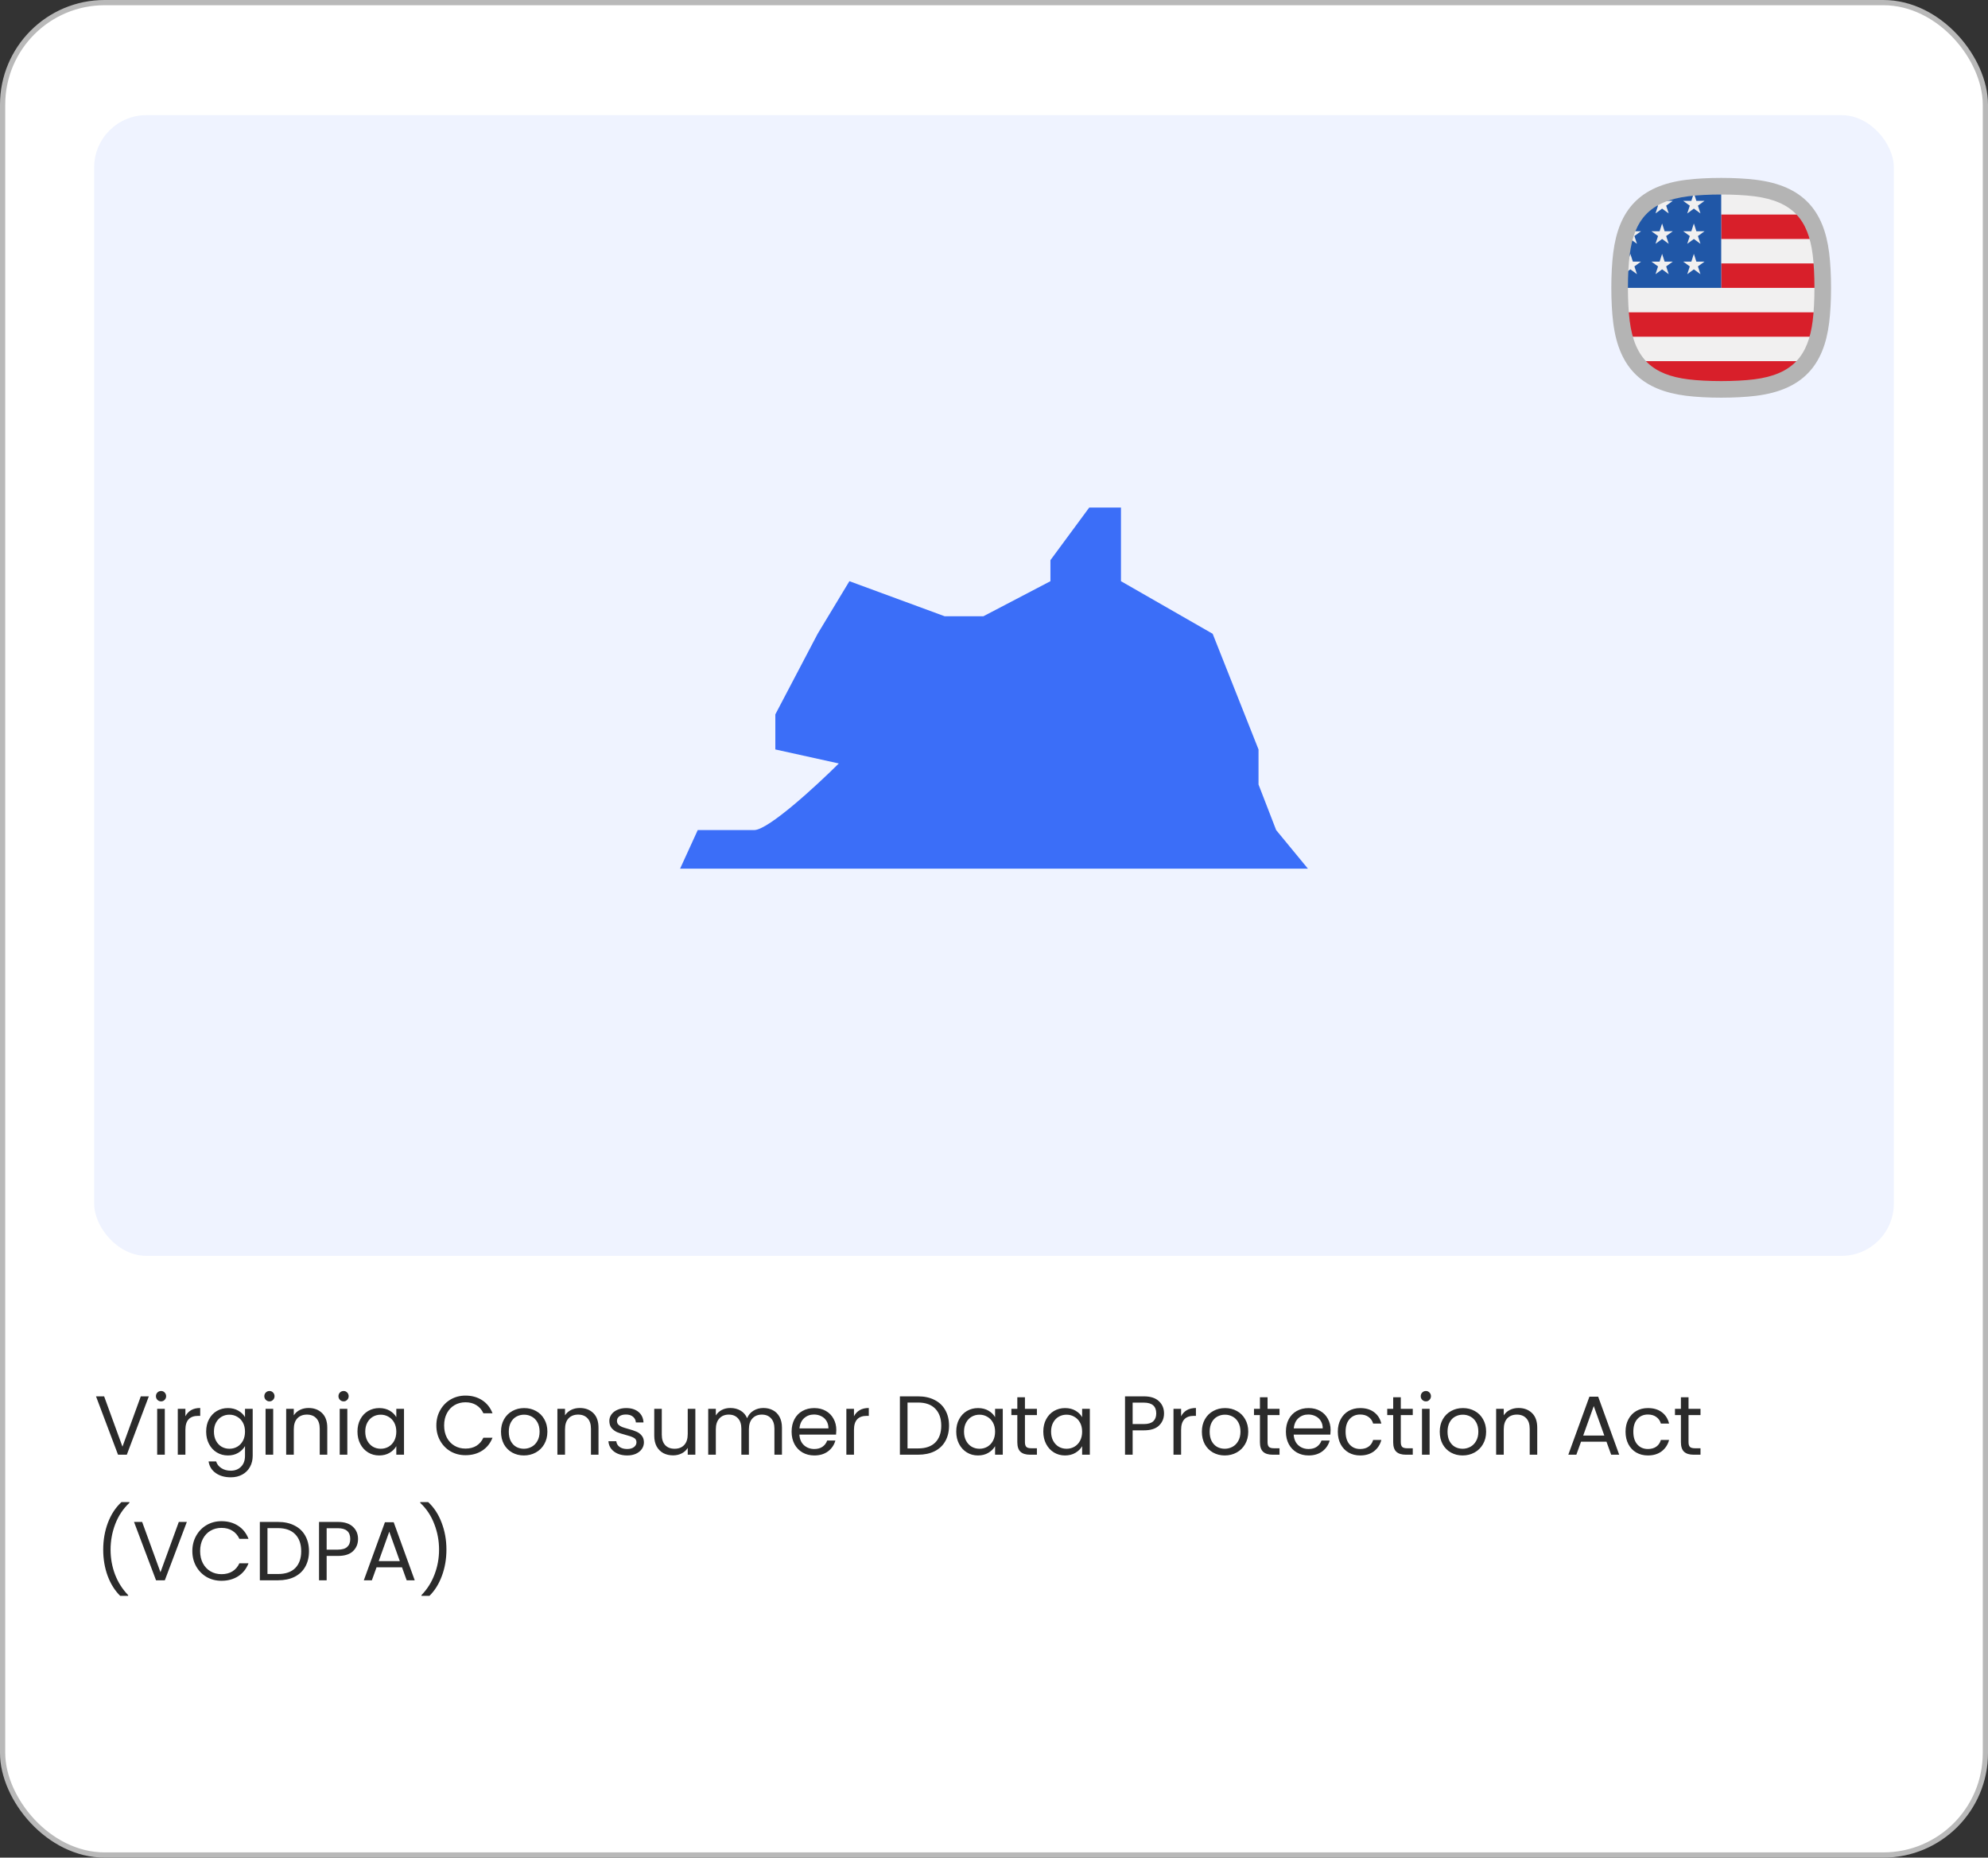
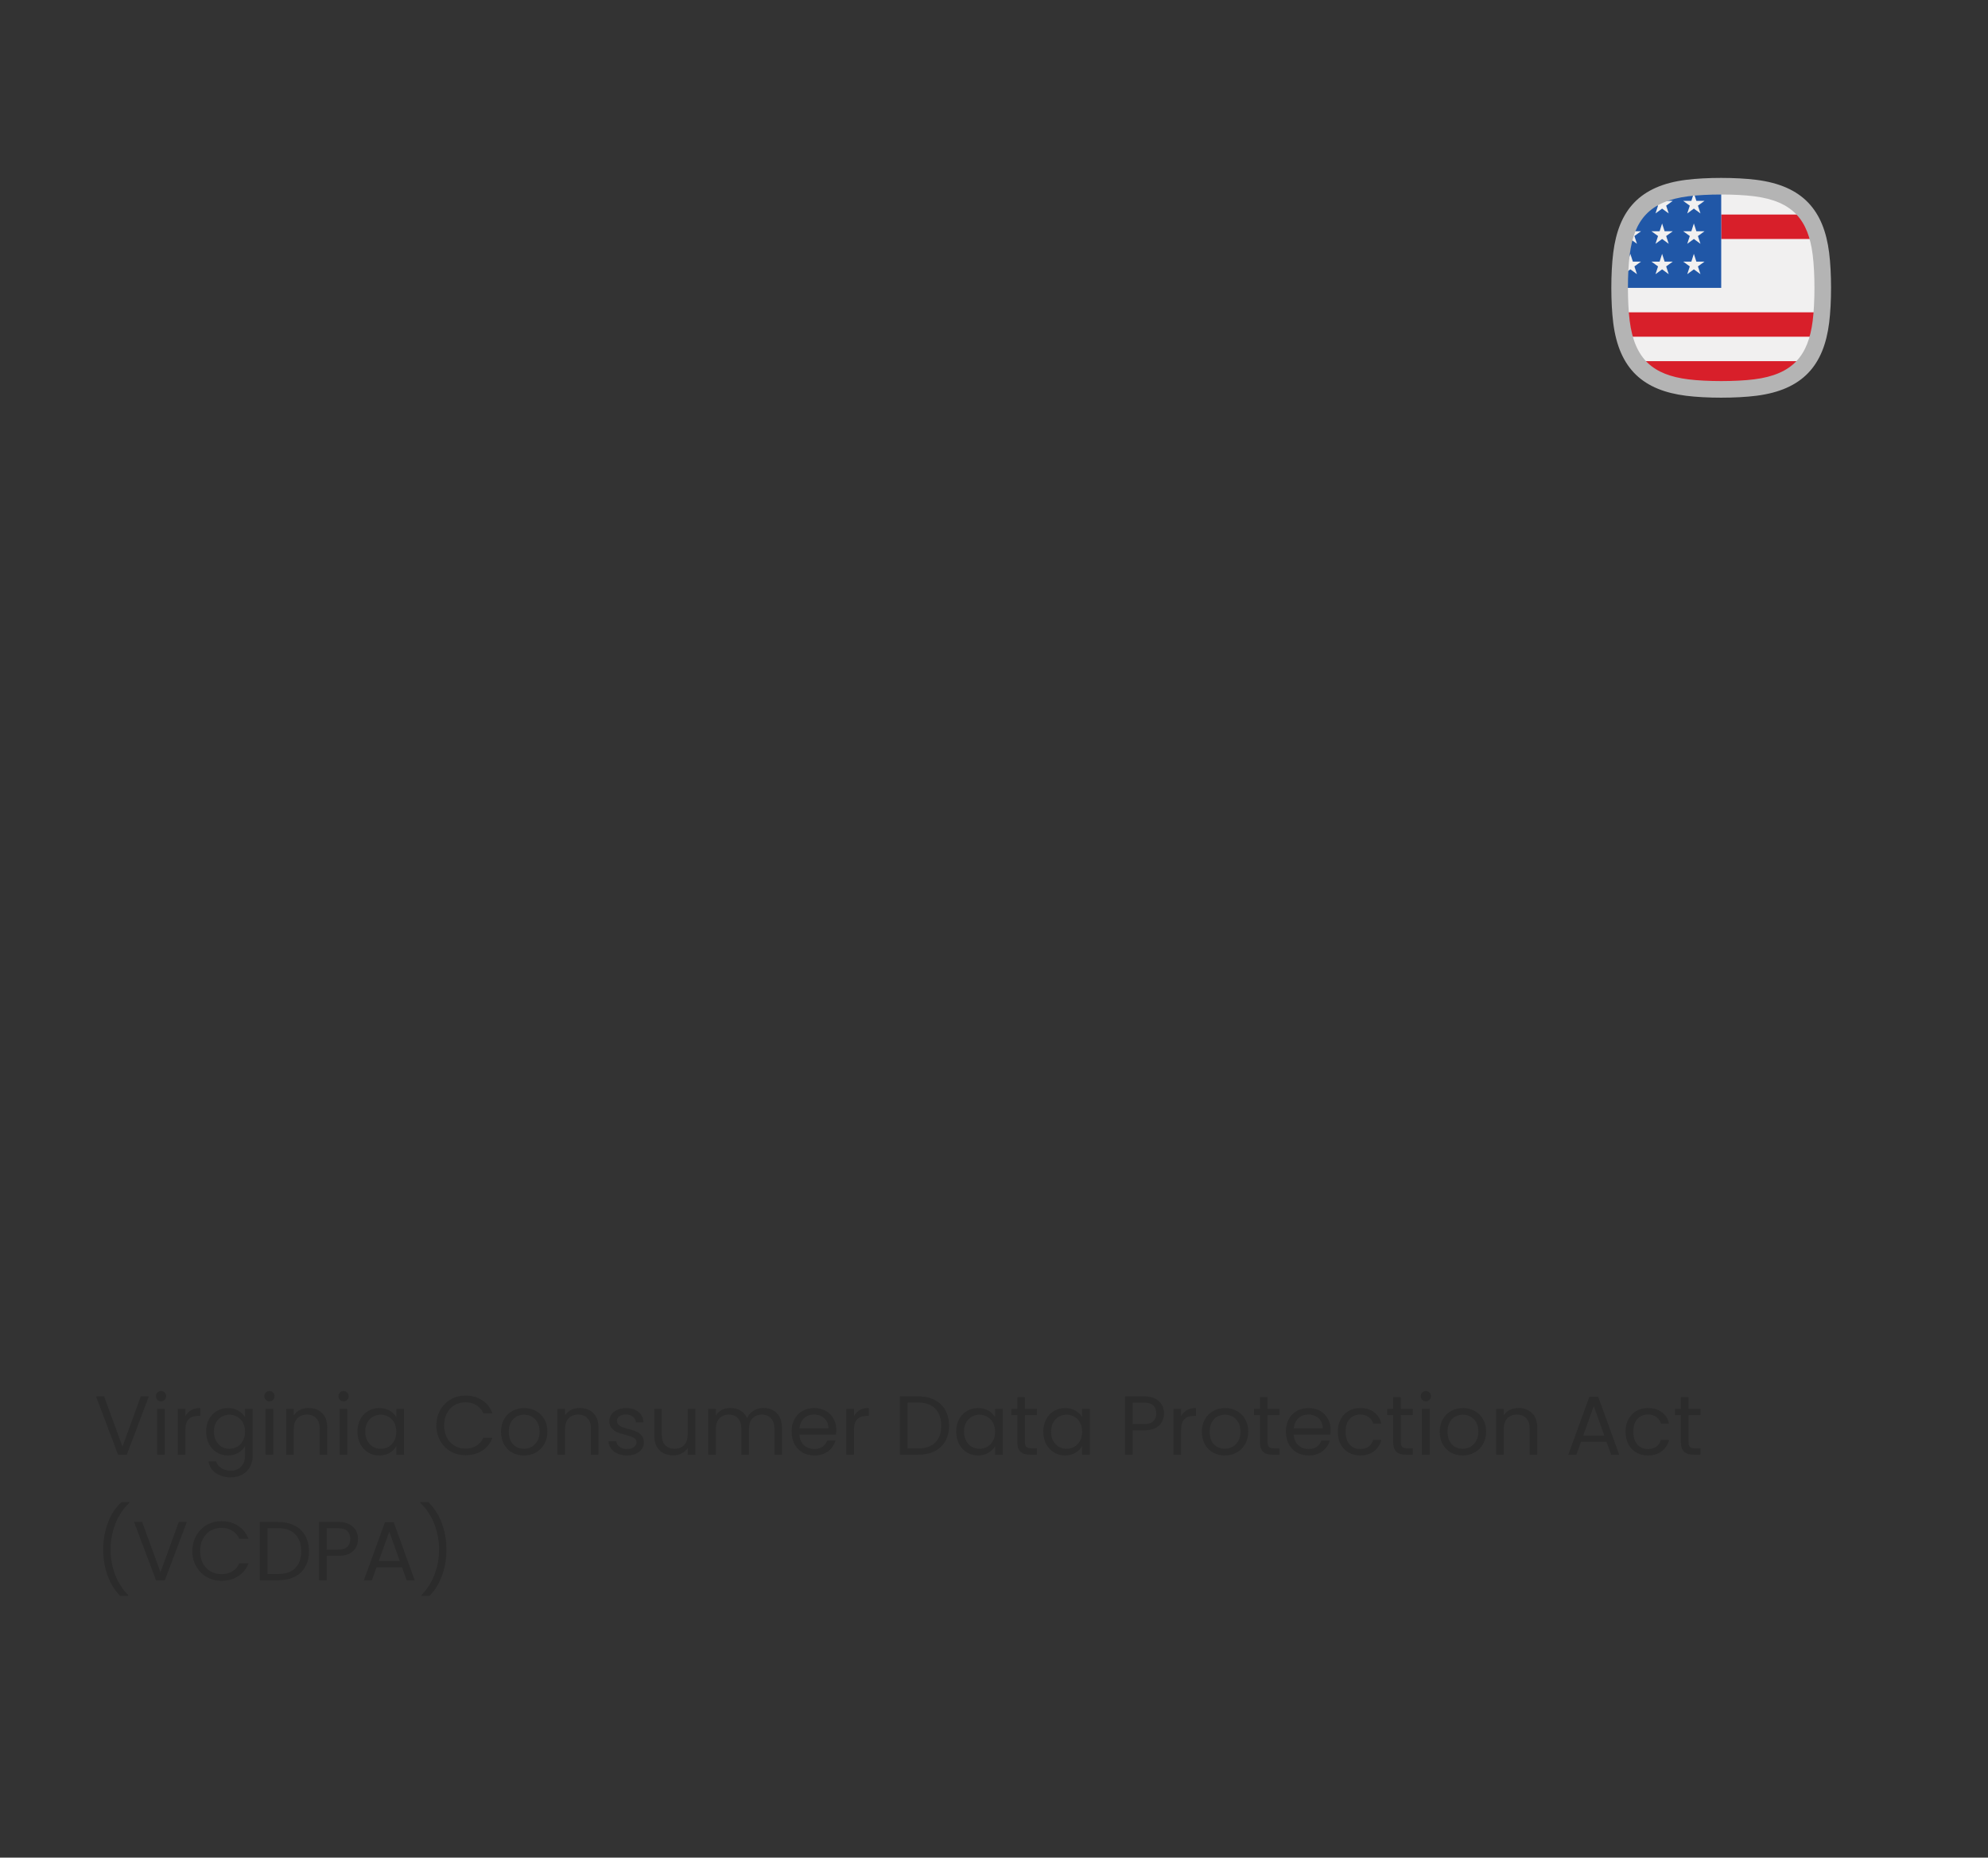
<svg xmlns="http://www.w3.org/2000/svg" width="380" height="355" viewBox="0 0 380 355" fill="none">
  <rect x="0" y="0" width="380" height="355" fill="#333333" stroke="none" />
-   <rect x="0.5" y="0.5" width="379" height="354" rx="19.5" fill="white" />
-   <rect x="0.5" y="0.5" width="379" height="354" rx="19.5" stroke="#B9B9B9" />
-   <rect x="18" y="22" width="344" height="218" rx="10" fill="#EFF3FF" />
-   <path d="M28.448 266.848L24.24 278H22.56L18.352 266.848H19.904L23.408 276.464L26.912 266.848H28.448ZM30.797 267.808C30.519 267.808 30.285 267.712 30.093 267.52C29.901 267.328 29.805 267.093 29.805 266.816C29.805 266.539 29.901 266.304 30.093 266.112C30.285 265.92 30.519 265.824 30.797 265.824C31.063 265.824 31.287 265.92 31.468 266.112C31.66 266.304 31.756 266.539 31.756 266.816C31.756 267.093 31.66 267.328 31.468 267.52C31.287 267.712 31.063 267.808 30.797 267.808ZM31.5 269.232V278H30.044V269.232H31.5ZM35.438 270.656C35.694 270.155 36.057 269.765 36.526 269.488C37.006 269.211 37.587 269.072 38.27 269.072V270.576H37.886C36.254 270.576 35.438 271.461 35.438 273.232V278H33.982V269.232H35.438V270.656ZM43.567 269.088C44.324 269.088 44.985 269.253 45.551 269.584C46.127 269.915 46.553 270.331 46.831 270.832V269.232H48.303V278.192C48.303 278.992 48.132 279.701 47.791 280.32C47.449 280.949 46.959 281.44 46.319 281.792C45.689 282.144 44.953 282.32 44.111 282.32C42.959 282.32 41.999 282.048 41.231 281.504C40.463 280.96 40.009 280.219 39.871 279.28H41.311C41.471 279.813 41.801 280.24 42.303 280.56C42.804 280.891 43.407 281.056 44.111 281.056C44.911 281.056 45.561 280.805 46.063 280.304C46.575 279.803 46.831 279.099 46.831 278.192V276.352C46.543 276.864 46.116 277.291 45.551 277.632C44.985 277.973 44.324 278.144 43.567 278.144C42.788 278.144 42.079 277.952 41.439 277.568C40.809 277.184 40.313 276.645 39.951 275.952C39.588 275.259 39.407 274.469 39.407 273.584C39.407 272.688 39.588 271.904 39.951 271.232C40.313 270.549 40.809 270.021 41.439 269.648C42.079 269.275 42.788 269.088 43.567 269.088ZM46.831 273.6C46.831 272.939 46.697 272.363 46.431 271.872C46.164 271.381 45.801 271.008 45.343 270.752C44.895 270.485 44.399 270.352 43.855 270.352C43.311 270.352 42.815 270.48 42.367 270.736C41.919 270.992 41.561 271.365 41.295 271.856C41.028 272.347 40.895 272.923 40.895 273.584C40.895 274.256 41.028 274.843 41.295 275.344C41.561 275.835 41.919 276.213 42.367 276.48C42.815 276.736 43.311 276.864 43.855 276.864C44.399 276.864 44.895 276.736 45.343 276.48C45.801 276.213 46.164 275.835 46.431 275.344C46.697 274.843 46.831 274.261 46.831 273.6ZM51.515 267.808C51.238 267.808 51.003 267.712 50.811 267.52C50.619 267.328 50.523 267.093 50.523 266.816C50.523 266.539 50.619 266.304 50.811 266.112C51.003 265.92 51.238 265.824 51.515 265.824C51.782 265.824 52.006 265.92 52.187 266.112C52.379 266.304 52.475 266.539 52.475 266.816C52.475 267.093 52.379 267.328 52.187 267.52C52.006 267.712 51.782 267.808 51.515 267.808ZM52.219 269.232V278H50.763V269.232H52.219ZM58.973 269.072C60.039 269.072 60.903 269.397 61.565 270.048C62.226 270.688 62.557 271.616 62.557 272.832V278H61.117V273.04C61.117 272.165 60.898 271.499 60.461 271.04C60.023 270.571 59.426 270.336 58.669 270.336C57.901 270.336 57.287 270.576 56.829 271.056C56.381 271.536 56.157 272.235 56.157 273.152V278H54.701V269.232H56.157V270.48C56.445 270.032 56.834 269.685 57.325 269.44C57.826 269.195 58.375 269.072 58.973 269.072ZM65.687 267.808C65.41 267.808 65.175 267.712 64.983 267.52C64.791 267.328 64.695 267.093 64.695 266.816C64.695 266.539 64.791 266.304 64.983 266.112C65.175 265.92 65.41 265.824 65.687 265.824C65.954 265.824 66.178 265.92 66.359 266.112C66.551 266.304 66.647 266.539 66.647 266.816C66.647 267.093 66.551 267.328 66.359 267.52C66.178 267.712 65.954 267.808 65.687 267.808ZM66.391 269.232V278H64.935V269.232H66.391ZM68.329 273.584C68.329 272.688 68.51 271.904 68.873 271.232C69.235 270.549 69.731 270.021 70.361 269.648C71.001 269.275 71.71 269.088 72.489 269.088C73.257 269.088 73.923 269.253 74.489 269.584C75.054 269.915 75.475 270.331 75.753 270.832V269.232H77.225V278H75.753V276.368C75.465 276.88 75.033 277.307 74.457 277.648C73.891 277.979 73.23 278.144 72.473 278.144C71.694 278.144 70.99 277.952 70.361 277.568C69.731 277.184 69.235 276.645 68.873 275.952C68.51 275.259 68.329 274.469 68.329 273.584ZM75.753 273.6C75.753 272.939 75.619 272.363 75.353 271.872C75.086 271.381 74.723 271.008 74.265 270.752C73.817 270.485 73.321 270.352 72.777 270.352C72.233 270.352 71.737 270.48 71.289 270.736C70.841 270.992 70.483 271.365 70.217 271.856C69.95 272.347 69.817 272.923 69.817 273.584C69.817 274.256 69.95 274.843 70.217 275.344C70.483 275.835 70.841 276.213 71.289 276.48C71.737 276.736 72.233 276.864 72.777 276.864C73.321 276.864 73.817 276.736 74.265 276.48C74.723 276.213 75.086 275.835 75.353 275.344C75.619 274.843 75.753 274.261 75.753 273.6ZM83.407 272.416C83.407 271.328 83.652 270.352 84.143 269.488C84.633 268.613 85.3 267.931 86.143 267.44C86.996 266.949 87.94 266.704 88.975 266.704C90.191 266.704 91.252 266.997 92.159 267.584C93.065 268.171 93.727 269.003 94.143 270.08H92.399C92.089 269.408 91.641 268.891 91.055 268.528C90.479 268.165 89.785 267.984 88.975 267.984C88.196 267.984 87.497 268.165 86.879 268.528C86.26 268.891 85.775 269.408 85.423 270.08C85.071 270.741 84.895 271.52 84.895 272.416C84.895 273.301 85.071 274.08 85.423 274.752C85.775 275.413 86.26 275.925 86.879 276.288C87.497 276.651 88.196 276.832 88.975 276.832C89.785 276.832 90.479 276.656 91.055 276.304C91.641 275.941 92.089 275.424 92.399 274.752H94.143C93.727 275.819 93.065 276.645 92.159 277.232C91.252 277.808 90.191 278.096 88.975 278.096C87.94 278.096 86.996 277.856 86.143 277.376C85.3 276.885 84.633 276.208 84.143 275.344C83.652 274.48 83.407 273.504 83.407 272.416ZM100.134 278.144C99.313 278.144 98.566 277.957 97.894 277.584C97.233 277.211 96.71 276.683 96.326 276C95.953 275.307 95.766 274.507 95.766 273.6C95.766 272.704 95.958 271.915 96.342 271.232C96.737 270.539 97.27 270.011 97.942 269.648C98.614 269.275 99.366 269.088 100.198 269.088C101.03 269.088 101.782 269.275 102.454 269.648C103.126 270.011 103.654 270.533 104.038 271.216C104.433 271.899 104.63 272.693 104.63 273.6C104.63 274.507 104.427 275.307 104.022 276C103.627 276.683 103.089 277.211 102.406 277.584C101.723 277.957 100.966 278.144 100.134 278.144ZM100.134 276.864C100.657 276.864 101.147 276.741 101.606 276.496C102.065 276.251 102.433 275.883 102.71 275.392C102.998 274.901 103.142 274.304 103.142 273.6C103.142 272.896 103.003 272.299 102.726 271.808C102.449 271.317 102.086 270.955 101.638 270.72C101.19 270.475 100.705 270.352 100.182 270.352C99.649 270.352 99.158 270.475 98.71 270.72C98.273 270.955 97.921 271.317 97.654 271.808C97.388 272.299 97.254 272.896 97.254 273.6C97.254 274.315 97.382 274.917 97.638 275.408C97.905 275.899 98.257 276.267 98.694 276.512C99.132 276.747 99.612 276.864 100.134 276.864ZM110.817 269.072C111.883 269.072 112.747 269.397 113.409 270.048C114.07 270.688 114.401 271.616 114.401 272.832V278H112.961V273.04C112.961 272.165 112.742 271.499 112.305 271.04C111.867 270.571 111.27 270.336 110.513 270.336C109.745 270.336 109.131 270.576 108.673 271.056C108.225 271.536 108.001 272.235 108.001 273.152V278H106.545V269.232H108.001V270.48C108.289 270.032 108.678 269.685 109.169 269.44C109.67 269.195 110.219 269.072 110.817 269.072ZM119.883 278.144C119.211 278.144 118.608 278.032 118.075 277.808C117.542 277.573 117.12 277.253 116.811 276.848C116.502 276.432 116.331 275.957 116.299 275.424H117.803C117.846 275.861 118.048 276.219 118.411 276.496C118.784 276.773 119.27 276.912 119.867 276.912C120.422 276.912 120.859 276.789 121.179 276.544C121.499 276.299 121.659 275.989 121.659 275.616C121.659 275.232 121.488 274.949 121.147 274.768C120.806 274.576 120.278 274.389 119.563 274.208C118.912 274.037 118.379 273.867 117.963 273.696C117.558 273.515 117.206 273.253 116.907 272.912C116.619 272.56 116.475 272.101 116.475 271.536C116.475 271.088 116.608 270.677 116.875 270.304C117.142 269.931 117.52 269.637 118.011 269.424C118.502 269.2 119.062 269.088 119.691 269.088C120.662 269.088 121.446 269.333 122.043 269.824C122.64 270.315 122.96 270.987 123.003 271.84H121.547C121.515 271.381 121.328 271.013 120.987 270.736C120.656 270.459 120.208 270.32 119.643 270.32C119.12 270.32 118.704 270.432 118.395 270.656C118.086 270.88 117.931 271.173 117.931 271.536C117.931 271.824 118.022 272.064 118.203 272.256C118.395 272.437 118.63 272.587 118.907 272.704C119.195 272.811 119.59 272.933 120.091 273.072C120.72 273.243 121.232 273.413 121.627 273.584C122.022 273.744 122.358 273.989 122.635 274.32C122.923 274.651 123.072 275.083 123.083 275.616C123.083 276.096 122.95 276.528 122.683 276.912C122.416 277.296 122.038 277.6 121.547 277.824C121.067 278.037 120.512 278.144 119.883 278.144ZM132.914 269.232V278H131.458V276.704C131.181 277.152 130.792 277.504 130.29 277.76C129.8 278.005 129.256 278.128 128.658 278.128C127.976 278.128 127.362 277.989 126.818 277.712C126.274 277.424 125.842 276.997 125.522 276.432C125.213 275.867 125.058 275.179 125.058 274.368V269.232H126.498V274.176C126.498 275.04 126.717 275.707 127.154 276.176C127.592 276.635 128.189 276.864 128.946 276.864C129.725 276.864 130.338 276.624 130.786 276.144C131.234 275.664 131.458 274.965 131.458 274.048V269.232H132.914ZM145.917 269.072C146.599 269.072 147.207 269.216 147.741 269.504C148.274 269.781 148.695 270.203 149.005 270.768C149.314 271.333 149.469 272.021 149.469 272.832V278H148.029V273.04C148.029 272.165 147.81 271.499 147.373 271.04C146.946 270.571 146.365 270.336 145.629 270.336C144.871 270.336 144.269 270.581 143.821 271.072C143.373 271.552 143.149 272.251 143.149 273.168V278H141.709V273.04C141.709 272.165 141.49 271.499 141.053 271.04C140.626 270.571 140.045 270.336 139.309 270.336C138.551 270.336 137.949 270.581 137.501 271.072C137.053 271.552 136.829 272.251 136.829 273.168V278H135.373V269.232H136.829V270.496C137.117 270.037 137.501 269.685 137.981 269.44C138.471 269.195 139.01 269.072 139.597 269.072C140.333 269.072 140.983 269.237 141.549 269.568C142.114 269.899 142.535 270.384 142.813 271.024C143.058 270.405 143.463 269.925 144.029 269.584C144.594 269.243 145.223 269.072 145.917 269.072ZM159.857 273.28C159.857 273.557 159.841 273.851 159.809 274.16H152.801C152.854 275.024 153.148 275.701 153.681 276.192C154.225 276.672 154.881 276.912 155.649 276.912C156.278 276.912 156.801 276.768 157.217 276.48C157.644 276.181 157.942 275.787 158.113 275.296H159.681C159.446 276.139 158.977 276.827 158.273 277.36C157.569 277.883 156.694 278.144 155.649 278.144C154.817 278.144 154.07 277.957 153.409 277.584C152.758 277.211 152.246 276.683 151.873 276C151.5 275.307 151.313 274.507 151.313 273.6C151.313 272.693 151.494 271.899 151.857 271.216C152.22 270.533 152.726 270.011 153.377 269.648C154.038 269.275 154.796 269.088 155.649 269.088C156.481 269.088 157.217 269.269 157.857 269.632C158.497 269.995 158.988 270.496 159.329 271.136C159.681 271.765 159.857 272.48 159.857 273.28ZM158.353 272.976C158.353 272.421 158.23 271.947 157.985 271.552C157.74 271.147 157.404 270.843 156.977 270.64C156.561 270.427 156.097 270.32 155.585 270.32C154.849 270.32 154.22 270.555 153.697 271.024C153.185 271.493 152.892 272.144 152.817 272.976H158.353ZM163.235 270.656C163.491 270.155 163.854 269.765 164.323 269.488C164.803 269.211 165.384 269.072 166.067 269.072V270.576H165.683C164.051 270.576 163.235 271.461 163.235 273.232V278H161.779V269.232H163.235V270.656ZM175.485 266.848C176.701 266.848 177.752 267.077 178.637 267.536C179.533 267.984 180.216 268.629 180.685 269.472C181.165 270.315 181.405 271.307 181.405 272.448C181.405 273.589 181.165 274.581 180.685 275.424C180.216 276.256 179.533 276.896 178.637 277.344C177.752 277.781 176.701 278 175.485 278H172.013V266.848H175.485ZM175.485 276.8C176.925 276.8 178.024 276.421 178.781 275.664C179.539 274.896 179.917 273.824 179.917 272.448C179.917 271.061 179.533 269.979 178.765 269.2C178.008 268.421 176.915 268.032 175.485 268.032H173.469V276.8H175.485ZM182.782 273.584C182.782 272.688 182.963 271.904 183.326 271.232C183.688 270.549 184.184 270.021 184.814 269.648C185.454 269.275 186.163 269.088 186.942 269.088C187.71 269.088 188.376 269.253 188.942 269.584C189.507 269.915 189.928 270.331 190.206 270.832V269.232H191.678V278H190.206V276.368C189.918 276.88 189.486 277.307 188.91 277.648C188.344 277.979 187.683 278.144 186.926 278.144C186.147 278.144 185.443 277.952 184.814 277.568C184.184 277.184 183.688 276.645 183.326 275.952C182.963 275.259 182.782 274.469 182.782 273.584ZM190.206 273.6C190.206 272.939 190.072 272.363 189.806 271.872C189.539 271.381 189.176 271.008 188.718 270.752C188.27 270.485 187.774 270.352 187.23 270.352C186.686 270.352 186.19 270.48 185.742 270.736C185.294 270.992 184.936 271.365 184.67 271.856C184.403 272.347 184.27 272.923 184.27 273.584C184.27 274.256 184.403 274.843 184.67 275.344C184.936 275.835 185.294 276.213 185.742 276.48C186.19 276.736 186.686 276.864 187.23 276.864C187.774 276.864 188.27 276.736 188.718 276.48C189.176 276.213 189.539 275.835 189.806 275.344C190.072 274.843 190.206 274.261 190.206 273.6ZM195.914 270.432V275.6C195.914 276.027 196.005 276.331 196.186 276.512C196.368 276.683 196.682 276.768 197.13 276.768H198.202V278H196.89C196.08 278 195.472 277.813 195.066 277.44C194.661 277.067 194.458 276.453 194.458 275.6V270.432H193.322V269.232H194.458V267.024H195.914V269.232H198.202V270.432H195.914ZM199.422 273.584C199.422 272.688 199.604 271.904 199.966 271.232C200.329 270.549 200.825 270.021 201.454 269.648C202.094 269.275 202.804 269.088 203.582 269.088C204.35 269.088 205.017 269.253 205.582 269.584C206.148 269.915 206.569 270.331 206.846 270.832V269.232H208.318V278H206.846V276.368C206.558 276.88 206.126 277.307 205.55 277.648C204.985 277.979 204.324 278.144 203.566 278.144C202.788 278.144 202.084 277.952 201.454 277.568C200.825 277.184 200.329 276.645 199.966 275.952C199.604 275.259 199.422 274.469 199.422 273.584ZM206.846 273.6C206.846 272.939 206.713 272.363 206.446 271.872C206.18 271.381 205.817 271.008 205.358 270.752C204.91 270.485 204.414 270.352 203.87 270.352C203.326 270.352 202.83 270.48 202.382 270.736C201.934 270.992 201.577 271.365 201.31 271.856C201.044 272.347 200.91 272.923 200.91 273.584C200.91 274.256 201.044 274.843 201.31 275.344C201.577 275.835 201.934 276.213 202.382 276.48C202.83 276.736 203.326 276.864 203.87 276.864C204.414 276.864 204.91 276.736 205.358 276.48C205.817 276.213 206.18 275.835 206.446 275.344C206.713 274.843 206.846 274.261 206.846 273.6ZM222.501 270.112C222.501 271.04 222.181 271.813 221.541 272.432C220.911 273.04 219.946 273.344 218.645 273.344H216.501V278H215.045V266.848H218.645C219.903 266.848 220.858 267.152 221.509 267.76C222.17 268.368 222.501 269.152 222.501 270.112ZM218.645 272.144C219.455 272.144 220.053 271.968 220.437 271.616C220.821 271.264 221.013 270.763 221.013 270.112C221.013 268.736 220.223 268.048 218.645 268.048H216.501V272.144H218.645ZM225.766 270.656C226.022 270.155 226.385 269.765 226.854 269.488C227.334 269.211 227.915 269.072 228.598 269.072V270.576H228.214C226.582 270.576 225.766 271.461 225.766 273.232V278H224.31V269.232H225.766V270.656ZM234.103 278.144C233.282 278.144 232.535 277.957 231.863 277.584C231.202 277.211 230.679 276.683 230.295 276C229.922 275.307 229.735 274.507 229.735 273.6C229.735 272.704 229.927 271.915 230.311 271.232C230.706 270.539 231.239 270.011 231.911 269.648C232.583 269.275 233.335 269.088 234.167 269.088C234.999 269.088 235.751 269.275 236.423 269.648C237.095 270.011 237.623 270.533 238.007 271.216C238.402 271.899 238.599 272.693 238.599 273.6C238.599 274.507 238.396 275.307 237.991 276C237.596 276.683 237.058 277.211 236.375 277.584C235.692 277.957 234.935 278.144 234.103 278.144ZM234.103 276.864C234.626 276.864 235.116 276.741 235.575 276.496C236.034 276.251 236.402 275.883 236.679 275.392C236.967 274.901 237.111 274.304 237.111 273.6C237.111 272.896 236.972 272.299 236.695 271.808C236.418 271.317 236.055 270.955 235.607 270.72C235.159 270.475 234.674 270.352 234.151 270.352C233.618 270.352 233.127 270.475 232.679 270.72C232.242 270.955 231.89 271.317 231.623 271.808C231.356 272.299 231.223 272.896 231.223 273.6C231.223 274.315 231.351 274.917 231.607 275.408C231.874 275.899 232.226 276.267 232.663 276.512C233.1 276.747 233.58 276.864 234.103 276.864ZM242.289 270.432V275.6C242.289 276.027 242.38 276.331 242.561 276.512C242.743 276.683 243.057 276.768 243.505 276.768H244.577V278H243.265C242.455 278 241.847 277.813 241.441 277.44C241.036 277.067 240.833 276.453 240.833 275.6V270.432H239.697V269.232H240.833V267.024H242.289V269.232H244.577V270.432H242.289ZM254.341 273.28C254.341 273.557 254.325 273.851 254.293 274.16H247.285C247.339 275.024 247.632 275.701 248.165 276.192C248.709 276.672 249.365 276.912 250.133 276.912C250.763 276.912 251.285 276.768 251.701 276.48C252.128 276.181 252.427 275.787 252.597 275.296H254.165C253.931 276.139 253.461 276.827 252.757 277.36C252.053 277.883 251.179 278.144 250.133 278.144C249.301 278.144 248.555 277.957 247.893 277.584C247.243 277.211 246.731 276.683 246.357 276C245.984 275.307 245.797 274.507 245.797 273.6C245.797 272.693 245.979 271.899 246.341 271.216C246.704 270.533 247.211 270.011 247.861 269.648C248.523 269.275 249.28 269.088 250.133 269.088C250.965 269.088 251.701 269.269 252.341 269.632C252.981 269.995 253.472 270.496 253.813 271.136C254.165 271.765 254.341 272.48 254.341 273.28ZM252.837 272.976C252.837 272.421 252.715 271.947 252.469 271.552C252.224 271.147 251.888 270.843 251.461 270.64C251.045 270.427 250.581 270.32 250.069 270.32C249.333 270.32 248.704 270.555 248.181 271.024C247.669 271.493 247.376 272.144 247.301 272.976H252.837ZM255.719 273.6C255.719 272.693 255.901 271.904 256.263 271.232C256.626 270.549 257.127 270.021 257.767 269.648C258.418 269.275 259.159 269.088 259.991 269.088C261.069 269.088 261.954 269.349 262.647 269.872C263.351 270.395 263.815 271.12 264.039 272.048H262.471C262.322 271.515 262.029 271.093 261.591 270.784C261.165 270.475 260.631 270.32 259.991 270.32C259.159 270.32 258.487 270.608 257.975 271.184C257.463 271.749 257.207 272.555 257.207 273.6C257.207 274.656 257.463 275.472 257.975 276.048C258.487 276.624 259.159 276.912 259.991 276.912C260.631 276.912 261.165 276.763 261.591 276.464C262.018 276.165 262.311 275.739 262.471 275.184H264.039C263.805 276.08 263.335 276.8 262.631 277.344C261.927 277.877 261.047 278.144 259.991 278.144C259.159 278.144 258.418 277.957 257.767 277.584C257.127 277.211 256.626 276.683 256.263 276C255.901 275.317 255.719 274.517 255.719 273.6ZM267.758 270.432V275.6C267.758 276.027 267.849 276.331 268.03 276.512C268.211 276.683 268.526 276.768 268.974 276.768H270.046V278H268.734C267.923 278 267.315 277.813 266.91 277.44C266.505 277.067 266.302 276.453 266.302 275.6V270.432H265.166V269.232H266.302V267.024H267.758V269.232H270.046V270.432H267.758ZM272.562 267.808C272.285 267.808 272.05 267.712 271.858 267.52C271.666 267.328 271.57 267.093 271.57 266.816C271.57 266.539 271.666 266.304 271.858 266.112C272.05 265.92 272.285 265.824 272.562 265.824C272.829 265.824 273.053 265.92 273.234 266.112C273.426 266.304 273.522 266.539 273.522 266.816C273.522 267.093 273.426 267.328 273.234 267.52C273.053 267.712 272.829 267.808 272.562 267.808ZM273.266 269.232V278H271.81V269.232H273.266ZM279.572 278.144C278.75 278.144 278.004 277.957 277.332 277.584C276.67 277.211 276.148 276.683 275.764 276C275.39 275.307 275.204 274.507 275.204 273.6C275.204 272.704 275.396 271.915 275.78 271.232C276.174 270.539 276.708 270.011 277.38 269.648C278.052 269.275 278.804 269.088 279.636 269.088C280.468 269.088 281.22 269.275 281.892 269.648C282.564 270.011 283.092 270.533 283.476 271.216C283.87 271.899 284.068 272.693 284.068 273.6C284.068 274.507 283.865 275.307 283.46 276C283.065 276.683 282.526 277.211 281.844 277.584C281.161 277.957 280.404 278.144 279.572 278.144ZM279.572 276.864C280.094 276.864 280.585 276.741 281.044 276.496C281.502 276.251 281.87 275.883 282.148 275.392C282.436 274.901 282.58 274.304 282.58 273.6C282.58 272.896 282.441 272.299 282.164 271.808C281.886 271.317 281.524 270.955 281.076 270.72C280.628 270.475 280.142 270.352 279.62 270.352C279.086 270.352 278.596 270.475 278.148 270.72C277.71 270.955 277.358 271.317 277.092 271.808C276.825 272.299 276.692 272.896 276.692 273.6C276.692 274.315 276.82 274.917 277.076 275.408C277.342 275.899 277.694 276.267 278.132 276.512C278.569 276.747 279.049 276.864 279.572 276.864ZM290.254 269.072C291.321 269.072 292.185 269.397 292.846 270.048C293.507 270.688 293.838 271.616 293.838 272.832V278H292.398V273.04C292.398 272.165 292.179 271.499 291.742 271.04C291.305 270.571 290.707 270.336 289.95 270.336C289.182 270.336 288.569 270.576 288.11 271.056C287.662 271.536 287.438 272.235 287.438 273.152V278H285.982V269.232H287.438V270.48C287.726 270.032 288.115 269.685 288.606 269.44C289.107 269.195 289.657 269.072 290.254 269.072ZM307.074 275.52H302.21L301.314 278H299.778L303.81 266.912H305.49L309.506 278H307.97L307.074 275.52ZM306.658 274.336L304.642 268.704L302.626 274.336H306.658ZM310.719 273.6C310.719 272.693 310.901 271.904 311.263 271.232C311.626 270.549 312.127 270.021 312.767 269.648C313.418 269.275 314.159 269.088 314.991 269.088C316.069 269.088 316.954 269.349 317.647 269.872C318.351 270.395 318.815 271.12 319.039 272.048H317.471C317.322 271.515 317.029 271.093 316.591 270.784C316.165 270.475 315.631 270.32 314.991 270.32C314.159 270.32 313.487 270.608 312.975 271.184C312.463 271.749 312.207 272.555 312.207 273.6C312.207 274.656 312.463 275.472 312.975 276.048C313.487 276.624 314.159 276.912 314.991 276.912C315.631 276.912 316.165 276.763 316.591 276.464C317.018 276.165 317.311 275.739 317.471 275.184H319.039C318.805 276.08 318.335 276.8 317.631 277.344C316.927 277.877 316.047 278.144 314.991 278.144C314.159 278.144 313.418 277.957 312.767 277.584C312.127 277.211 311.626 276.683 311.263 276C310.901 275.317 310.719 274.517 310.719 273.6ZM322.758 270.432V275.6C322.758 276.027 322.849 276.331 323.03 276.512C323.211 276.683 323.526 276.768 323.974 276.768H325.046V278H323.734C322.923 278 322.315 277.813 321.91 277.44C321.505 277.067 321.302 276.453 321.302 275.6V270.432H320.166V269.232H321.302V267.024H322.758V269.232H325.046V270.432H322.758ZM22.976 304.976C21.952 303.973 21.152 302.699 20.576 301.152C20.011 299.605 19.728 297.936 19.728 296.144C19.728 294.309 20.027 292.597 20.624 291.008C21.232 289.408 22.096 288.091 23.216 287.056H24.736V287.2C23.541 288.32 22.64 289.669 22.032 291.248C21.435 292.816 21.136 294.448 21.136 296.144C21.136 297.797 21.419 299.376 21.984 300.88C22.56 302.384 23.397 303.701 24.496 304.832V304.976H22.976ZM35.714 290.848L31.506 302H29.826L25.618 290.848H27.17L30.674 300.464L34.178 290.848H35.714ZM36.766 296.416C36.766 295.328 37.011 294.352 37.502 293.488C37.993 292.613 38.66 291.931 39.502 291.44C40.355 290.949 41.3 290.704 42.334 290.704C43.55 290.704 44.611 290.997 45.518 291.584C46.425 292.171 47.086 293.003 47.502 294.08H45.758C45.449 293.408 45.001 292.891 44.414 292.528C43.838 292.165 43.145 291.984 42.334 291.984C41.556 291.984 40.857 292.165 40.238 292.528C39.62 292.891 39.134 293.408 38.782 294.08C38.43 294.741 38.254 295.52 38.254 296.416C38.254 297.301 38.43 298.08 38.782 298.752C39.134 299.413 39.62 299.925 40.238 300.288C40.857 300.651 41.556 300.832 42.334 300.832C43.145 300.832 43.838 300.656 44.414 300.304C45.001 299.941 45.449 299.424 45.758 298.752H47.502C47.086 299.819 46.425 300.645 45.518 301.232C44.611 301.808 43.55 302.096 42.334 302.096C41.3 302.096 40.355 301.856 39.502 301.376C38.66 300.885 37.993 300.208 37.502 299.344C37.011 298.48 36.766 297.504 36.766 296.416ZM53.142 290.848C54.358 290.848 55.408 291.077 56.294 291.536C57.19 291.984 57.872 292.629 58.342 293.472C58.822 294.315 59.062 295.307 59.062 296.448C59.062 297.589 58.822 298.581 58.342 299.424C57.872 300.256 57.19 300.896 56.294 301.344C55.408 301.781 54.358 302 53.142 302H49.669V290.848H53.142ZM53.142 300.8C54.581 300.8 55.68 300.421 56.438 299.664C57.195 298.896 57.574 297.824 57.574 296.448C57.574 295.061 57.19 293.979 56.422 293.2C55.664 292.421 54.571 292.032 53.142 292.032H51.126V300.8H53.142ZM68.438 294.112C68.438 295.04 68.118 295.813 67.478 296.432C66.849 297.04 65.883 297.344 64.582 297.344H62.438V302H60.982V290.848H64.582C65.841 290.848 66.795 291.152 67.446 291.76C68.107 292.368 68.438 293.152 68.438 294.112ZM64.582 296.144C65.393 296.144 65.99 295.968 66.374 295.616C66.758 295.264 66.95 294.763 66.95 294.112C66.95 292.736 66.161 292.048 64.582 292.048H62.438V296.144H64.582ZM76.84 299.52H71.976L71.08 302H69.544L73.576 290.912H75.256L79.272 302H77.736L76.84 299.52ZM76.424 298.336L74.408 292.704L72.392 298.336H76.424ZM80.565 304.976V304.832C81.663 303.701 82.496 302.384 83.061 300.88C83.637 299.376 83.925 297.797 83.925 296.144C83.925 294.448 83.621 292.816 83.013 291.248C82.415 289.669 81.519 288.32 80.325 287.2V287.056H81.845C82.965 288.091 83.823 289.408 84.421 291.008C85.029 292.597 85.333 294.309 85.333 296.144C85.333 297.936 85.045 299.605 84.469 301.152C83.903 302.699 83.109 303.973 82.085 304.976H80.565Z" fill="#2B2B2B" />
+   <path d="M28.448 266.848L24.24 278H22.56L18.352 266.848H19.904L23.408 276.464L26.912 266.848H28.448ZM30.797 267.808C30.519 267.808 30.285 267.712 30.093 267.52C29.901 267.328 29.805 267.093 29.805 266.816C29.805 266.539 29.901 266.304 30.093 266.112C30.285 265.92 30.519 265.824 30.797 265.824C31.063 265.824 31.287 265.92 31.468 266.112C31.66 266.304 31.756 266.539 31.756 266.816C31.756 267.093 31.66 267.328 31.468 267.52C31.287 267.712 31.063 267.808 30.797 267.808ZM31.5 269.232V278H30.044V269.232H31.5ZM35.438 270.656C35.694 270.155 36.057 269.765 36.526 269.488C37.006 269.211 37.587 269.072 38.27 269.072V270.576H37.886C36.254 270.576 35.438 271.461 35.438 273.232V278H33.982V269.232H35.438V270.656ZM43.567 269.088C44.324 269.088 44.985 269.253 45.551 269.584C46.127 269.915 46.553 270.331 46.831 270.832V269.232H48.303V278.192C48.303 278.992 48.132 279.701 47.791 280.32C47.449 280.949 46.959 281.44 46.319 281.792C45.689 282.144 44.953 282.32 44.111 282.32C42.959 282.32 41.999 282.048 41.231 281.504C40.463 280.96 40.009 280.219 39.871 279.28H41.311C41.471 279.813 41.801 280.24 42.303 280.56C42.804 280.891 43.407 281.056 44.111 281.056C44.911 281.056 45.561 280.805 46.063 280.304C46.575 279.803 46.831 279.099 46.831 278.192V276.352C46.543 276.864 46.116 277.291 45.551 277.632C44.985 277.973 44.324 278.144 43.567 278.144C42.788 278.144 42.079 277.952 41.439 277.568C40.809 277.184 40.313 276.645 39.951 275.952C39.588 275.259 39.407 274.469 39.407 273.584C39.407 272.688 39.588 271.904 39.951 271.232C40.313 270.549 40.809 270.021 41.439 269.648C42.079 269.275 42.788 269.088 43.567 269.088ZM46.831 273.6C46.831 272.939 46.697 272.363 46.431 271.872C46.164 271.381 45.801 271.008 45.343 270.752C44.895 270.485 44.399 270.352 43.855 270.352C43.311 270.352 42.815 270.48 42.367 270.736C41.919 270.992 41.561 271.365 41.295 271.856C41.028 272.347 40.895 272.923 40.895 273.584C40.895 274.256 41.028 274.843 41.295 275.344C41.561 275.835 41.919 276.213 42.367 276.48C42.815 276.736 43.311 276.864 43.855 276.864C44.399 276.864 44.895 276.736 45.343 276.48C45.801 276.213 46.164 275.835 46.431 275.344C46.697 274.843 46.831 274.261 46.831 273.6ZM51.515 267.808C51.238 267.808 51.003 267.712 50.811 267.52C50.619 267.328 50.523 267.093 50.523 266.816C50.523 266.539 50.619 266.304 50.811 266.112C51.003 265.92 51.238 265.824 51.515 265.824C51.782 265.824 52.006 265.92 52.187 266.112C52.379 266.304 52.475 266.539 52.475 266.816C52.475 267.093 52.379 267.328 52.187 267.52C52.006 267.712 51.782 267.808 51.515 267.808M52.219 269.232V278H50.763V269.232H52.219ZM58.973 269.072C60.039 269.072 60.903 269.397 61.565 270.048C62.226 270.688 62.557 271.616 62.557 272.832V278H61.117V273.04C61.117 272.165 60.898 271.499 60.461 271.04C60.023 270.571 59.426 270.336 58.669 270.336C57.901 270.336 57.287 270.576 56.829 271.056C56.381 271.536 56.157 272.235 56.157 273.152V278H54.701V269.232H56.157V270.48C56.445 270.032 56.834 269.685 57.325 269.44C57.826 269.195 58.375 269.072 58.973 269.072ZM65.687 267.808C65.41 267.808 65.175 267.712 64.983 267.52C64.791 267.328 64.695 267.093 64.695 266.816C64.695 266.539 64.791 266.304 64.983 266.112C65.175 265.92 65.41 265.824 65.687 265.824C65.954 265.824 66.178 265.92 66.359 266.112C66.551 266.304 66.647 266.539 66.647 266.816C66.647 267.093 66.551 267.328 66.359 267.52C66.178 267.712 65.954 267.808 65.687 267.808ZM66.391 269.232V278H64.935V269.232H66.391ZM68.329 273.584C68.329 272.688 68.51 271.904 68.873 271.232C69.235 270.549 69.731 270.021 70.361 269.648C71.001 269.275 71.71 269.088 72.489 269.088C73.257 269.088 73.923 269.253 74.489 269.584C75.054 269.915 75.475 270.331 75.753 270.832V269.232H77.225V278H75.753V276.368C75.465 276.88 75.033 277.307 74.457 277.648C73.891 277.979 73.23 278.144 72.473 278.144C71.694 278.144 70.99 277.952 70.361 277.568C69.731 277.184 69.235 276.645 68.873 275.952C68.51 275.259 68.329 274.469 68.329 273.584ZM75.753 273.6C75.753 272.939 75.619 272.363 75.353 271.872C75.086 271.381 74.723 271.008 74.265 270.752C73.817 270.485 73.321 270.352 72.777 270.352C72.233 270.352 71.737 270.48 71.289 270.736C70.841 270.992 70.483 271.365 70.217 271.856C69.95 272.347 69.817 272.923 69.817 273.584C69.817 274.256 69.95 274.843 70.217 275.344C70.483 275.835 70.841 276.213 71.289 276.48C71.737 276.736 72.233 276.864 72.777 276.864C73.321 276.864 73.817 276.736 74.265 276.48C74.723 276.213 75.086 275.835 75.353 275.344C75.619 274.843 75.753 274.261 75.753 273.6ZM83.407 272.416C83.407 271.328 83.652 270.352 84.143 269.488C84.633 268.613 85.3 267.931 86.143 267.44C86.996 266.949 87.94 266.704 88.975 266.704C90.191 266.704 91.252 266.997 92.159 267.584C93.065 268.171 93.727 269.003 94.143 270.08H92.399C92.089 269.408 91.641 268.891 91.055 268.528C90.479 268.165 89.785 267.984 88.975 267.984C88.196 267.984 87.497 268.165 86.879 268.528C86.26 268.891 85.775 269.408 85.423 270.08C85.071 270.741 84.895 271.52 84.895 272.416C84.895 273.301 85.071 274.08 85.423 274.752C85.775 275.413 86.26 275.925 86.879 276.288C87.497 276.651 88.196 276.832 88.975 276.832C89.785 276.832 90.479 276.656 91.055 276.304C91.641 275.941 92.089 275.424 92.399 274.752H94.143C93.727 275.819 93.065 276.645 92.159 277.232C91.252 277.808 90.191 278.096 88.975 278.096C87.94 278.096 86.996 277.856 86.143 277.376C85.3 276.885 84.633 276.208 84.143 275.344C83.652 274.48 83.407 273.504 83.407 272.416ZM100.134 278.144C99.313 278.144 98.566 277.957 97.894 277.584C97.233 277.211 96.71 276.683 96.326 276C95.953 275.307 95.766 274.507 95.766 273.6C95.766 272.704 95.958 271.915 96.342 271.232C96.737 270.539 97.27 270.011 97.942 269.648C98.614 269.275 99.366 269.088 100.198 269.088C101.03 269.088 101.782 269.275 102.454 269.648C103.126 270.011 103.654 270.533 104.038 271.216C104.433 271.899 104.63 272.693 104.63 273.6C104.63 274.507 104.427 275.307 104.022 276C103.627 276.683 103.089 277.211 102.406 277.584C101.723 277.957 100.966 278.144 100.134 278.144ZM100.134 276.864C100.657 276.864 101.147 276.741 101.606 276.496C102.065 276.251 102.433 275.883 102.71 275.392C102.998 274.901 103.142 274.304 103.142 273.6C103.142 272.896 103.003 272.299 102.726 271.808C102.449 271.317 102.086 270.955 101.638 270.72C101.19 270.475 100.705 270.352 100.182 270.352C99.649 270.352 99.158 270.475 98.71 270.72C98.273 270.955 97.921 271.317 97.654 271.808C97.388 272.299 97.254 272.896 97.254 273.6C97.254 274.315 97.382 274.917 97.638 275.408C97.905 275.899 98.257 276.267 98.694 276.512C99.132 276.747 99.612 276.864 100.134 276.864ZM110.817 269.072C111.883 269.072 112.747 269.397 113.409 270.048C114.07 270.688 114.401 271.616 114.401 272.832V278H112.961V273.04C112.961 272.165 112.742 271.499 112.305 271.04C111.867 270.571 111.27 270.336 110.513 270.336C109.745 270.336 109.131 270.576 108.673 271.056C108.225 271.536 108.001 272.235 108.001 273.152V278H106.545V269.232H108.001V270.48C108.289 270.032 108.678 269.685 109.169 269.44C109.67 269.195 110.219 269.072 110.817 269.072ZM119.883 278.144C119.211 278.144 118.608 278.032 118.075 277.808C117.542 277.573 117.12 277.253 116.811 276.848C116.502 276.432 116.331 275.957 116.299 275.424H117.803C117.846 275.861 118.048 276.219 118.411 276.496C118.784 276.773 119.27 276.912 119.867 276.912C120.422 276.912 120.859 276.789 121.179 276.544C121.499 276.299 121.659 275.989 121.659 275.616C121.659 275.232 121.488 274.949 121.147 274.768C120.806 274.576 120.278 274.389 119.563 274.208C118.912 274.037 118.379 273.867 117.963 273.696C117.558 273.515 117.206 273.253 116.907 272.912C116.619 272.56 116.475 272.101 116.475 271.536C116.475 271.088 116.608 270.677 116.875 270.304C117.142 269.931 117.52 269.637 118.011 269.424C118.502 269.2 119.062 269.088 119.691 269.088C120.662 269.088 121.446 269.333 122.043 269.824C122.64 270.315 122.96 270.987 123.003 271.84H121.547C121.515 271.381 121.328 271.013 120.987 270.736C120.656 270.459 120.208 270.32 119.643 270.32C119.12 270.32 118.704 270.432 118.395 270.656C118.086 270.88 117.931 271.173 117.931 271.536C117.931 271.824 118.022 272.064 118.203 272.256C118.395 272.437 118.63 272.587 118.907 272.704C119.195 272.811 119.59 272.933 120.091 273.072C120.72 273.243 121.232 273.413 121.627 273.584C122.022 273.744 122.358 273.989 122.635 274.32C122.923 274.651 123.072 275.083 123.083 275.616C123.083 276.096 122.95 276.528 122.683 276.912C122.416 277.296 122.038 277.6 121.547 277.824C121.067 278.037 120.512 278.144 119.883 278.144ZM132.914 269.232V278H131.458V276.704C131.181 277.152 130.792 277.504 130.29 277.76C129.8 278.005 129.256 278.128 128.658 278.128C127.976 278.128 127.362 277.989 126.818 277.712C126.274 277.424 125.842 276.997 125.522 276.432C125.213 275.867 125.058 275.179 125.058 274.368V269.232H126.498V274.176C126.498 275.04 126.717 275.707 127.154 276.176C127.592 276.635 128.189 276.864 128.946 276.864C129.725 276.864 130.338 276.624 130.786 276.144C131.234 275.664 131.458 274.965 131.458 274.048V269.232H132.914ZM145.917 269.072C146.599 269.072 147.207 269.216 147.741 269.504C148.274 269.781 148.695 270.203 149.005 270.768C149.314 271.333 149.469 272.021 149.469 272.832V278H148.029V273.04C148.029 272.165 147.81 271.499 147.373 271.04C146.946 270.571 146.365 270.336 145.629 270.336C144.871 270.336 144.269 270.581 143.821 271.072C143.373 271.552 143.149 272.251 143.149 273.168V278H141.709V273.04C141.709 272.165 141.49 271.499 141.053 271.04C140.626 270.571 140.045 270.336 139.309 270.336C138.551 270.336 137.949 270.581 137.501 271.072C137.053 271.552 136.829 272.251 136.829 273.168V278H135.373V269.232H136.829V270.496C137.117 270.037 137.501 269.685 137.981 269.44C138.471 269.195 139.01 269.072 139.597 269.072C140.333 269.072 140.983 269.237 141.549 269.568C142.114 269.899 142.535 270.384 142.813 271.024C143.058 270.405 143.463 269.925 144.029 269.584C144.594 269.243 145.223 269.072 145.917 269.072ZM159.857 273.28C159.857 273.557 159.841 273.851 159.809 274.16H152.801C152.854 275.024 153.148 275.701 153.681 276.192C154.225 276.672 154.881 276.912 155.649 276.912C156.278 276.912 156.801 276.768 157.217 276.48C157.644 276.181 157.942 275.787 158.113 275.296H159.681C159.446 276.139 158.977 276.827 158.273 277.36C157.569 277.883 156.694 278.144 155.649 278.144C154.817 278.144 154.07 277.957 153.409 277.584C152.758 277.211 152.246 276.683 151.873 276C151.5 275.307 151.313 274.507 151.313 273.6C151.313 272.693 151.494 271.899 151.857 271.216C152.22 270.533 152.726 270.011 153.377 269.648C154.038 269.275 154.796 269.088 155.649 269.088C156.481 269.088 157.217 269.269 157.857 269.632C158.497 269.995 158.988 270.496 159.329 271.136C159.681 271.765 159.857 272.48 159.857 273.28ZM158.353 272.976C158.353 272.421 158.23 271.947 157.985 271.552C157.74 271.147 157.404 270.843 156.977 270.64C156.561 270.427 156.097 270.32 155.585 270.32C154.849 270.32 154.22 270.555 153.697 271.024C153.185 271.493 152.892 272.144 152.817 272.976H158.353ZM163.235 270.656C163.491 270.155 163.854 269.765 164.323 269.488C164.803 269.211 165.384 269.072 166.067 269.072V270.576H165.683C164.051 270.576 163.235 271.461 163.235 273.232V278H161.779V269.232H163.235V270.656ZM175.485 266.848C176.701 266.848 177.752 267.077 178.637 267.536C179.533 267.984 180.216 268.629 180.685 269.472C181.165 270.315 181.405 271.307 181.405 272.448C181.405 273.589 181.165 274.581 180.685 275.424C180.216 276.256 179.533 276.896 178.637 277.344C177.752 277.781 176.701 278 175.485 278H172.013V266.848H175.485ZM175.485 276.8C176.925 276.8 178.024 276.421 178.781 275.664C179.539 274.896 179.917 273.824 179.917 272.448C179.917 271.061 179.533 269.979 178.765 269.2C178.008 268.421 176.915 268.032 175.485 268.032H173.469V276.8H175.485ZM182.782 273.584C182.782 272.688 182.963 271.904 183.326 271.232C183.688 270.549 184.184 270.021 184.814 269.648C185.454 269.275 186.163 269.088 186.942 269.088C187.71 269.088 188.376 269.253 188.942 269.584C189.507 269.915 189.928 270.331 190.206 270.832V269.232H191.678V278H190.206V276.368C189.918 276.88 189.486 277.307 188.91 277.648C188.344 277.979 187.683 278.144 186.926 278.144C186.147 278.144 185.443 277.952 184.814 277.568C184.184 277.184 183.688 276.645 183.326 275.952C182.963 275.259 182.782 274.469 182.782 273.584ZM190.206 273.6C190.206 272.939 190.072 272.363 189.806 271.872C189.539 271.381 189.176 271.008 188.718 270.752C188.27 270.485 187.774 270.352 187.23 270.352C186.686 270.352 186.19 270.48 185.742 270.736C185.294 270.992 184.936 271.365 184.67 271.856C184.403 272.347 184.27 272.923 184.27 273.584C184.27 274.256 184.403 274.843 184.67 275.344C184.936 275.835 185.294 276.213 185.742 276.48C186.19 276.736 186.686 276.864 187.23 276.864C187.774 276.864 188.27 276.736 188.718 276.48C189.176 276.213 189.539 275.835 189.806 275.344C190.072 274.843 190.206 274.261 190.206 273.6ZM195.914 270.432V275.6C195.914 276.027 196.005 276.331 196.186 276.512C196.368 276.683 196.682 276.768 197.13 276.768H198.202V278H196.89C196.08 278 195.472 277.813 195.066 277.44C194.661 277.067 194.458 276.453 194.458 275.6V270.432H193.322V269.232H194.458V267.024H195.914V269.232H198.202V270.432H195.914ZM199.422 273.584C199.422 272.688 199.604 271.904 199.966 271.232C200.329 270.549 200.825 270.021 201.454 269.648C202.094 269.275 202.804 269.088 203.582 269.088C204.35 269.088 205.017 269.253 205.582 269.584C206.148 269.915 206.569 270.331 206.846 270.832V269.232H208.318V278H206.846V276.368C206.558 276.88 206.126 277.307 205.55 277.648C204.985 277.979 204.324 278.144 203.566 278.144C202.788 278.144 202.084 277.952 201.454 277.568C200.825 277.184 200.329 276.645 199.966 275.952C199.604 275.259 199.422 274.469 199.422 273.584ZM206.846 273.6C206.846 272.939 206.713 272.363 206.446 271.872C206.18 271.381 205.817 271.008 205.358 270.752C204.91 270.485 204.414 270.352 203.87 270.352C203.326 270.352 202.83 270.48 202.382 270.736C201.934 270.992 201.577 271.365 201.31 271.856C201.044 272.347 200.91 272.923 200.91 273.584C200.91 274.256 201.044 274.843 201.31 275.344C201.577 275.835 201.934 276.213 202.382 276.48C202.83 276.736 203.326 276.864 203.87 276.864C204.414 276.864 204.91 276.736 205.358 276.48C205.817 276.213 206.18 275.835 206.446 275.344C206.713 274.843 206.846 274.261 206.846 273.6ZM222.501 270.112C222.501 271.04 222.181 271.813 221.541 272.432C220.911 273.04 219.946 273.344 218.645 273.344H216.501V278H215.045V266.848H218.645C219.903 266.848 220.858 267.152 221.509 267.76C222.17 268.368 222.501 269.152 222.501 270.112ZM218.645 272.144C219.455 272.144 220.053 271.968 220.437 271.616C220.821 271.264 221.013 270.763 221.013 270.112C221.013 268.736 220.223 268.048 218.645 268.048H216.501V272.144H218.645ZM225.766 270.656C226.022 270.155 226.385 269.765 226.854 269.488C227.334 269.211 227.915 269.072 228.598 269.072V270.576H228.214C226.582 270.576 225.766 271.461 225.766 273.232V278H224.31V269.232H225.766V270.656ZM234.103 278.144C233.282 278.144 232.535 277.957 231.863 277.584C231.202 277.211 230.679 276.683 230.295 276C229.922 275.307 229.735 274.507 229.735 273.6C229.735 272.704 229.927 271.915 230.311 271.232C230.706 270.539 231.239 270.011 231.911 269.648C232.583 269.275 233.335 269.088 234.167 269.088C234.999 269.088 235.751 269.275 236.423 269.648C237.095 270.011 237.623 270.533 238.007 271.216C238.402 271.899 238.599 272.693 238.599 273.6C238.599 274.507 238.396 275.307 237.991 276C237.596 276.683 237.058 277.211 236.375 277.584C235.692 277.957 234.935 278.144 234.103 278.144ZM234.103 276.864C234.626 276.864 235.116 276.741 235.575 276.496C236.034 276.251 236.402 275.883 236.679 275.392C236.967 274.901 237.111 274.304 237.111 273.6C237.111 272.896 236.972 272.299 236.695 271.808C236.418 271.317 236.055 270.955 235.607 270.72C235.159 270.475 234.674 270.352 234.151 270.352C233.618 270.352 233.127 270.475 232.679 270.72C232.242 270.955 231.89 271.317 231.623 271.808C231.356 272.299 231.223 272.896 231.223 273.6C231.223 274.315 231.351 274.917 231.607 275.408C231.874 275.899 232.226 276.267 232.663 276.512C233.1 276.747 233.58 276.864 234.103 276.864ZM242.289 270.432V275.6C242.289 276.027 242.38 276.331 242.561 276.512C242.743 276.683 243.057 276.768 243.505 276.768H244.577V278H243.265C242.455 278 241.847 277.813 241.441 277.44C241.036 277.067 240.833 276.453 240.833 275.6V270.432H239.697V269.232H240.833V267.024H242.289V269.232H244.577V270.432H242.289ZM254.341 273.28C254.341 273.557 254.325 273.851 254.293 274.16H247.285C247.339 275.024 247.632 275.701 248.165 276.192C248.709 276.672 249.365 276.912 250.133 276.912C250.763 276.912 251.285 276.768 251.701 276.48C252.128 276.181 252.427 275.787 252.597 275.296H254.165C253.931 276.139 253.461 276.827 252.757 277.36C252.053 277.883 251.179 278.144 250.133 278.144C249.301 278.144 248.555 277.957 247.893 277.584C247.243 277.211 246.731 276.683 246.357 276C245.984 275.307 245.797 274.507 245.797 273.6C245.797 272.693 245.979 271.899 246.341 271.216C246.704 270.533 247.211 270.011 247.861 269.648C248.523 269.275 249.28 269.088 250.133 269.088C250.965 269.088 251.701 269.269 252.341 269.632C252.981 269.995 253.472 270.496 253.813 271.136C254.165 271.765 254.341 272.48 254.341 273.28ZM252.837 272.976C252.837 272.421 252.715 271.947 252.469 271.552C252.224 271.147 251.888 270.843 251.461 270.64C251.045 270.427 250.581 270.32 250.069 270.32C249.333 270.32 248.704 270.555 248.181 271.024C247.669 271.493 247.376 272.144 247.301 272.976H252.837ZM255.719 273.6C255.719 272.693 255.901 271.904 256.263 271.232C256.626 270.549 257.127 270.021 257.767 269.648C258.418 269.275 259.159 269.088 259.991 269.088C261.069 269.088 261.954 269.349 262.647 269.872C263.351 270.395 263.815 271.12 264.039 272.048H262.471C262.322 271.515 262.029 271.093 261.591 270.784C261.165 270.475 260.631 270.32 259.991 270.32C259.159 270.32 258.487 270.608 257.975 271.184C257.463 271.749 257.207 272.555 257.207 273.6C257.207 274.656 257.463 275.472 257.975 276.048C258.487 276.624 259.159 276.912 259.991 276.912C260.631 276.912 261.165 276.763 261.591 276.464C262.018 276.165 262.311 275.739 262.471 275.184H264.039C263.805 276.08 263.335 276.8 262.631 277.344C261.927 277.877 261.047 278.144 259.991 278.144C259.159 278.144 258.418 277.957 257.767 277.584C257.127 277.211 256.626 276.683 256.263 276C255.901 275.317 255.719 274.517 255.719 273.6ZM267.758 270.432V275.6C267.758 276.027 267.849 276.331 268.03 276.512C268.211 276.683 268.526 276.768 268.974 276.768H270.046V278H268.734C267.923 278 267.315 277.813 266.91 277.44C266.505 277.067 266.302 276.453 266.302 275.6V270.432H265.166V269.232H266.302V267.024H267.758V269.232H270.046V270.432H267.758ZM272.562 267.808C272.285 267.808 272.05 267.712 271.858 267.52C271.666 267.328 271.57 267.093 271.57 266.816C271.57 266.539 271.666 266.304 271.858 266.112C272.05 265.92 272.285 265.824 272.562 265.824C272.829 265.824 273.053 265.92 273.234 266.112C273.426 266.304 273.522 266.539 273.522 266.816C273.522 267.093 273.426 267.328 273.234 267.52C273.053 267.712 272.829 267.808 272.562 267.808ZM273.266 269.232V278H271.81V269.232H273.266ZM279.572 278.144C278.75 278.144 278.004 277.957 277.332 277.584C276.67 277.211 276.148 276.683 275.764 276C275.39 275.307 275.204 274.507 275.204 273.6C275.204 272.704 275.396 271.915 275.78 271.232C276.174 270.539 276.708 270.011 277.38 269.648C278.052 269.275 278.804 269.088 279.636 269.088C280.468 269.088 281.22 269.275 281.892 269.648C282.564 270.011 283.092 270.533 283.476 271.216C283.87 271.899 284.068 272.693 284.068 273.6C284.068 274.507 283.865 275.307 283.46 276C283.065 276.683 282.526 277.211 281.844 277.584C281.161 277.957 280.404 278.144 279.572 278.144ZM279.572 276.864C280.094 276.864 280.585 276.741 281.044 276.496C281.502 276.251 281.87 275.883 282.148 275.392C282.436 274.901 282.58 274.304 282.58 273.6C282.58 272.896 282.441 272.299 282.164 271.808C281.886 271.317 281.524 270.955 281.076 270.72C280.628 270.475 280.142 270.352 279.62 270.352C279.086 270.352 278.596 270.475 278.148 270.72C277.71 270.955 277.358 271.317 277.092 271.808C276.825 272.299 276.692 272.896 276.692 273.6C276.692 274.315 276.82 274.917 277.076 275.408C277.342 275.899 277.694 276.267 278.132 276.512C278.569 276.747 279.049 276.864 279.572 276.864ZM290.254 269.072C291.321 269.072 292.185 269.397 292.846 270.048C293.507 270.688 293.838 271.616 293.838 272.832V278H292.398V273.04C292.398 272.165 292.179 271.499 291.742 271.04C291.305 270.571 290.707 270.336 289.95 270.336C289.182 270.336 288.569 270.576 288.11 271.056C287.662 271.536 287.438 272.235 287.438 273.152V278H285.982V269.232H287.438V270.48C287.726 270.032 288.115 269.685 288.606 269.44C289.107 269.195 289.657 269.072 290.254 269.072ZM307.074 275.52H302.21L301.314 278H299.778L303.81 266.912H305.49L309.506 278H307.97L307.074 275.52ZM306.658 274.336L304.642 268.704L302.626 274.336H306.658ZM310.719 273.6C310.719 272.693 310.901 271.904 311.263 271.232C311.626 270.549 312.127 270.021 312.767 269.648C313.418 269.275 314.159 269.088 314.991 269.088C316.069 269.088 316.954 269.349 317.647 269.872C318.351 270.395 318.815 271.12 319.039 272.048H317.471C317.322 271.515 317.029 271.093 316.591 270.784C316.165 270.475 315.631 270.32 314.991 270.32C314.159 270.32 313.487 270.608 312.975 271.184C312.463 271.749 312.207 272.555 312.207 273.6C312.207 274.656 312.463 275.472 312.975 276.048C313.487 276.624 314.159 276.912 314.991 276.912C315.631 276.912 316.165 276.763 316.591 276.464C317.018 276.165 317.311 275.739 317.471 275.184H319.039C318.805 276.08 318.335 276.8 317.631 277.344C316.927 277.877 316.047 278.144 314.991 278.144C314.159 278.144 313.418 277.957 312.767 277.584C312.127 277.211 311.626 276.683 311.263 276C310.901 275.317 310.719 274.517 310.719 273.6ZM322.758 270.432V275.6C322.758 276.027 322.849 276.331 323.03 276.512C323.211 276.683 323.526 276.768 323.974 276.768H325.046V278H323.734C322.923 278 322.315 277.813 321.91 277.44C321.505 277.067 321.302 276.453 321.302 275.6V270.432H320.166V269.232H321.302V267.024H322.758V269.232H325.046V270.432H322.758ZM22.976 304.976C21.952 303.973 21.152 302.699 20.576 301.152C20.011 299.605 19.728 297.936 19.728 296.144C19.728 294.309 20.027 292.597 20.624 291.008C21.232 289.408 22.096 288.091 23.216 287.056H24.736V287.2C23.541 288.32 22.64 289.669 22.032 291.248C21.435 292.816 21.136 294.448 21.136 296.144C21.136 297.797 21.419 299.376 21.984 300.88C22.56 302.384 23.397 303.701 24.496 304.832V304.976H22.976ZM35.714 290.848L31.506 302H29.826L25.618 290.848H27.17L30.674 300.464L34.178 290.848H35.714ZM36.766 296.416C36.766 295.328 37.011 294.352 37.502 293.488C37.993 292.613 38.66 291.931 39.502 291.44C40.355 290.949 41.3 290.704 42.334 290.704C43.55 290.704 44.611 290.997 45.518 291.584C46.425 292.171 47.086 293.003 47.502 294.08H45.758C45.449 293.408 45.001 292.891 44.414 292.528C43.838 292.165 43.145 291.984 42.334 291.984C41.556 291.984 40.857 292.165 40.238 292.528C39.62 292.891 39.134 293.408 38.782 294.08C38.43 294.741 38.254 295.52 38.254 296.416C38.254 297.301 38.43 298.08 38.782 298.752C39.134 299.413 39.62 299.925 40.238 300.288C40.857 300.651 41.556 300.832 42.334 300.832C43.145 300.832 43.838 300.656 44.414 300.304C45.001 299.941 45.449 299.424 45.758 298.752H47.502C47.086 299.819 46.425 300.645 45.518 301.232C44.611 301.808 43.55 302.096 42.334 302.096C41.3 302.096 40.355 301.856 39.502 301.376C38.66 300.885 37.993 300.208 37.502 299.344C37.011 298.48 36.766 297.504 36.766 296.416ZM53.142 290.848C54.358 290.848 55.408 291.077 56.294 291.536C57.19 291.984 57.872 292.629 58.342 293.472C58.822 294.315 59.062 295.307 59.062 296.448C59.062 297.589 58.822 298.581 58.342 299.424C57.872 300.256 57.19 300.896 56.294 301.344C55.408 301.781 54.358 302 53.142 302H49.669V290.848H53.142ZM53.142 300.8C54.581 300.8 55.68 300.421 56.438 299.664C57.195 298.896 57.574 297.824 57.574 296.448C57.574 295.061 57.19 293.979 56.422 293.2C55.664 292.421 54.571 292.032 53.142 292.032H51.126V300.8H53.142ZM68.438 294.112C68.438 295.04 68.118 295.813 67.478 296.432C66.849 297.04 65.883 297.344 64.582 297.344H62.438V302H60.982V290.848H64.582C65.841 290.848 66.795 291.152 67.446 291.76C68.107 292.368 68.438 293.152 68.438 294.112ZM64.582 296.144C65.393 296.144 65.99 295.968 66.374 295.616C66.758 295.264 66.95 294.763 66.95 294.112C66.95 292.736 66.161 292.048 64.582 292.048H62.438V296.144H64.582ZM76.84 299.52H71.976L71.08 302H69.544L73.576 290.912H75.256L79.272 302H77.736L76.84 299.52ZM76.424 298.336L74.408 292.704L72.392 298.336H76.424ZM80.565 304.976V304.832C81.663 303.701 82.496 302.384 83.061 300.88C83.637 299.376 83.925 297.797 83.925 296.144C83.925 294.448 83.621 292.816 83.013 291.248C82.415 289.669 81.519 288.32 80.325 287.2V287.056H81.845C82.965 288.091 83.823 289.408 84.421 291.008C85.029 292.597 85.333 294.309 85.333 296.144C85.333 297.936 85.045 299.605 84.469 301.152C83.903 302.699 83.109 303.973 82.085 304.976H80.565Z" fill="#2B2B2B" />
  <g clip-path="url(#clip0_2955_951)">
    <path fill-rule="evenodd" clip-rule="evenodd" d="M328.177 36.284C324.577 36.355 320.781 36.524 317.614 37.925C315.057 39.023 313.036 41.045 311.937 43.602C310.536 46.768 310.367 50.565 310.296 54.165C310.285 54.718 310.285 55.265 310.296 55.819C310.367 59.418 310.536 63.216 311.937 66.382C313.035 68.939 315.057 70.96 317.614 72.058C320.78 73.46 324.577 73.628 328.177 73.7C328.73 73.711 329.277 73.711 329.831 73.7C333.43 73.628 337.227 73.46 340.394 72.058C342.944 70.963 344.974 68.936 346.071 66.382C347.472 63.216 347.641 59.418 347.712 55.819C347.723 55.265 347.723 54.718 347.712 54.165C347.641 50.565 347.472 46.769 346.071 43.602C344.973 41.045 342.951 39.024 340.394 37.925C337.228 36.524 333.43 36.355 329.831 36.284C329.277 36.273 328.73 36.273 328.177 36.284Z" fill="#F1F0F0" />
    <path fill-rule="evenodd" clip-rule="evenodd" d="M344.475 41.003H329.003V45.672H346.795C346.6 44.966 346.361 44.28 346.07 43.621C345.66 42.667 345.122 41.788 344.475 41.003Z" fill="#D81F2A" />
    <path fill-rule="evenodd" clip-rule="evenodd" d="M347.55 59.681H310.458C310.581 61.279 310.801 62.858 311.213 64.35H346.795C347.206 62.858 347.426 61.278 347.55 59.681Z" fill="#D81F2A" />
-     <path fill-rule="evenodd" clip-rule="evenodd" d="M347.55 50.341H329.003V55.01H347.719C347.719 54.735 347.717 54.46 347.711 54.183C347.686 52.915 347.648 51.623 347.55 50.341Z" fill="#D81F2A" />
    <path fill-rule="evenodd" clip-rule="evenodd" d="M344.474 69.019H313.532C314.618 70.337 316.011 71.388 317.614 72.077C320.416 73.317 323.712 73.591 326.928 73.688H331.08C334.295 73.591 337.592 73.317 340.394 72.077C341.992 71.39 343.386 70.337 344.474 69.019Z" fill="#D81F2A" />
    <path fill-rule="evenodd" clip-rule="evenodd" d="M328.177 36.303C324.72 36.372 321.08 36.53 317.992 37.784L318.187 38.389L319.75 38.386L318.483 39.303L318.969 40.789L317.706 39.867L316.444 40.789L316.929 39.303L316.128 38.723C314.276 39.884 312.813 41.583 311.937 43.621L311.935 43.626L312.118 44.193L313.681 44.189L312.414 45.106L312.9 46.592L311.637 45.67L311.112 46.054C310.792 47.323 310.602 48.651 310.486 49.995L311.157 49.996L311.637 48.508L312.118 49.996L313.681 49.993L312.414 50.909L312.9 52.395L311.637 51.474L310.375 52.395L310.86 50.909L310.438 50.603C310.353 51.799 310.32 53.002 310.296 54.184C310.29 54.461 310.288 54.735 310.288 55.011H329.004V36.295C328.729 36.295 328.453 36.298 328.177 36.303ZM317.329 38.072L317.227 38.39L316.7 38.389C316.906 38.276 317.116 38.172 317.329 38.072ZM323.775 36.902L324.256 38.39L325.819 38.386L324.553 39.303L325.039 40.789L323.775 39.867L322.513 40.789L322.998 39.303L321.732 38.386L323.295 38.39L323.775 36.902ZM323.775 42.705L324.256 44.193L325.819 44.189L324.553 45.106L325.039 46.592L323.776 45.67L322.514 46.592L322.999 45.106L321.733 44.189L323.296 44.193L323.775 42.705ZM317.706 42.705L318.187 44.193L319.75 44.189L318.483 45.106L318.969 46.592L317.706 45.67L316.444 46.592L316.929 45.106L315.664 44.19L317.227 44.193L317.706 42.705ZM323.775 48.508L324.256 49.996L325.819 49.993L324.553 50.909L325.039 52.395L323.776 51.474L322.514 52.395L322.999 50.909L321.733 49.993L323.296 49.996L323.775 48.508ZM317.706 48.508L318.187 49.996L319.75 49.993L318.484 50.909L318.97 52.395L317.707 51.474L316.445 52.395L316.93 50.909L315.664 49.993L317.227 49.996L317.706 48.508Z" fill="#2057A7" />
    <path fill-rule="evenodd" clip-rule="evenodd" d="M322.697 37.509C315.305 38.441 312.347 42.045 311.509 48.697C311.061 52.251 311.061 57.749 311.509 61.304C312.44 68.693 316.048 71.654 322.697 72.492C326.251 72.939 331.75 72.939 335.304 72.492C342.692 71.561 345.654 67.951 346.492 61.304C346.939 57.749 346.939 52.251 346.492 48.697C345.654 42.048 342.693 38.44 335.304 37.509C331.75 37.061 326.251 37.061 322.697 37.509ZM322.3 34.365C326.159 33.878 331.841 33.878 335.701 34.365C344.609 35.487 348.616 40.21 349.635 48.299C350.121 52.158 350.121 57.84 349.635 61.7C348.616 69.788 344.608 74.512 335.701 75.634C331.841 76.12 326.159 76.12 322.3 75.634C314.21 74.616 309.488 70.61 308.365 61.701C307.878 57.841 307.878 52.159 308.365 48.3C309.385 40.205 313.384 35.489 322.3 34.365Z" fill="#B4B4B4" />
  </g>
-   <path d="M250 166H130L133.371 158.631H144.157C146.854 158.631 156.067 150.146 160.337 145.903L148.202 143.223V136.524L156.292 121.117L162.36 111.068L180.562 117.767H187.978L200.787 111.068V107.049L208.202 97H214.27V111.068L231.798 121.117L240.562 143.223V149.922L243.933 158.631L250 166Z" fill="#3B6EF8" />
  <defs>
    <clipPath id="clip0_2955_951">
      <rect width="42" height="42" fill="white" transform="translate(308 34)" />
    </clipPath>
  </defs>
</svg>